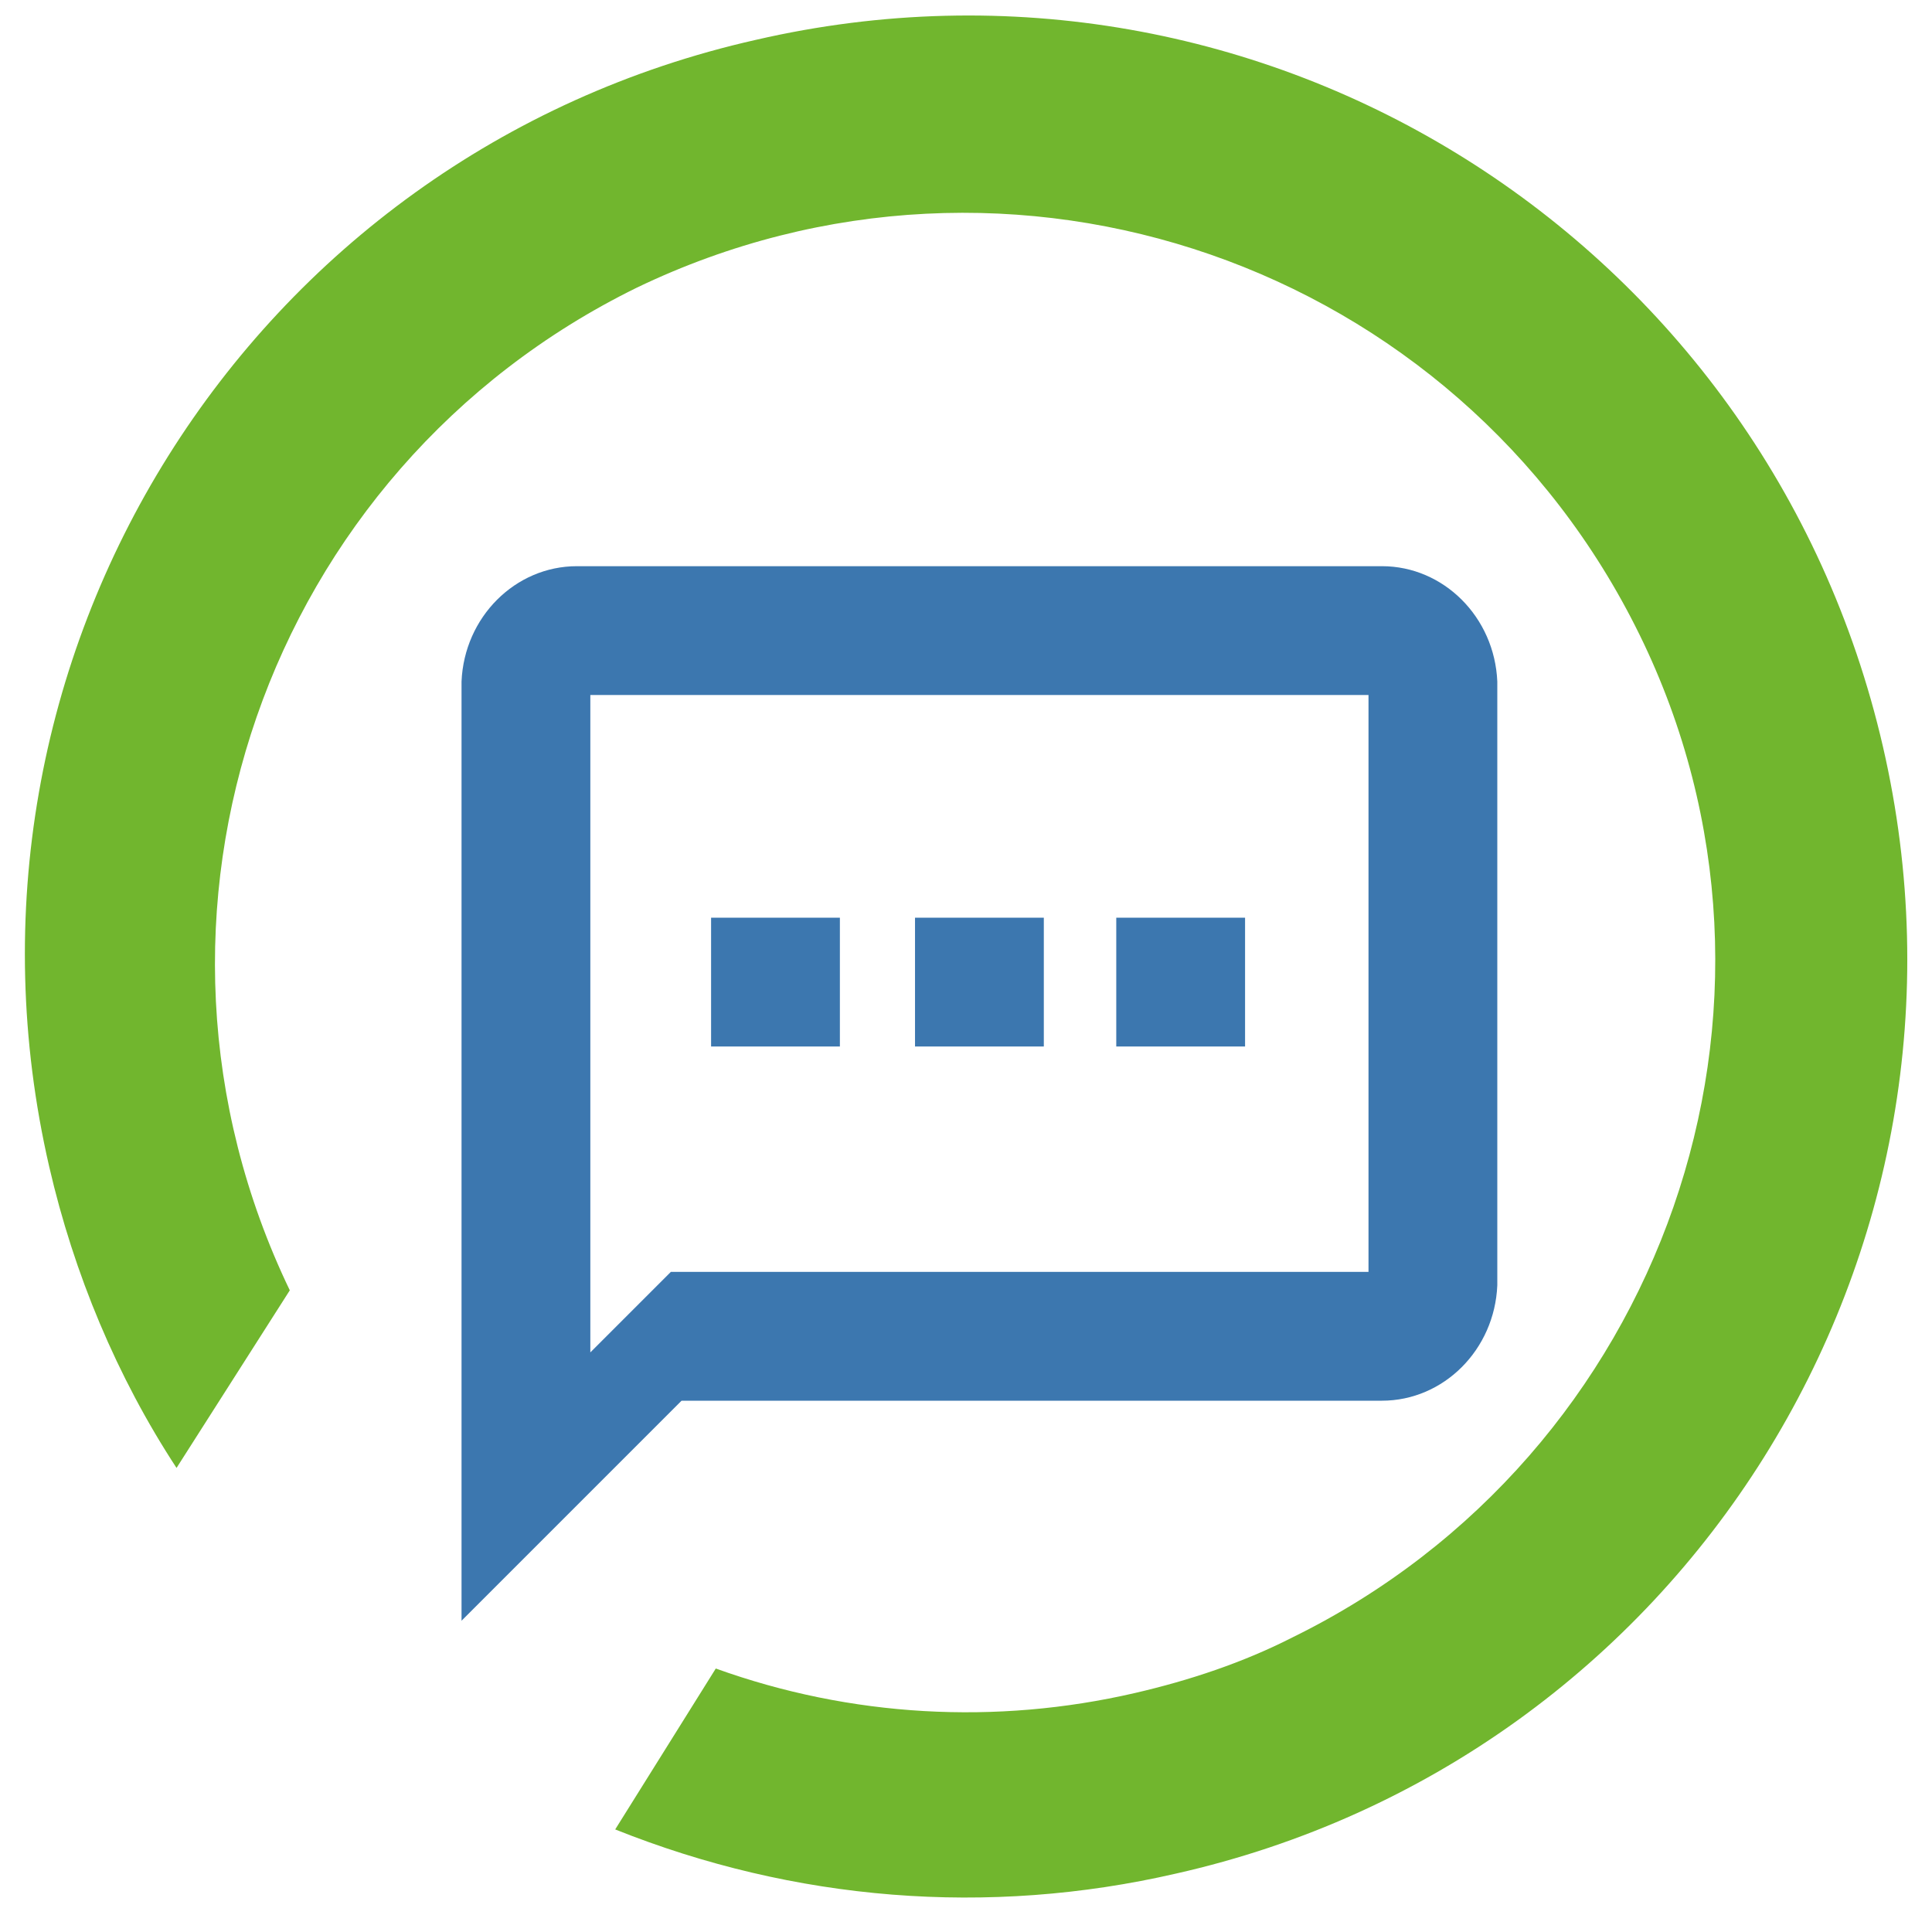
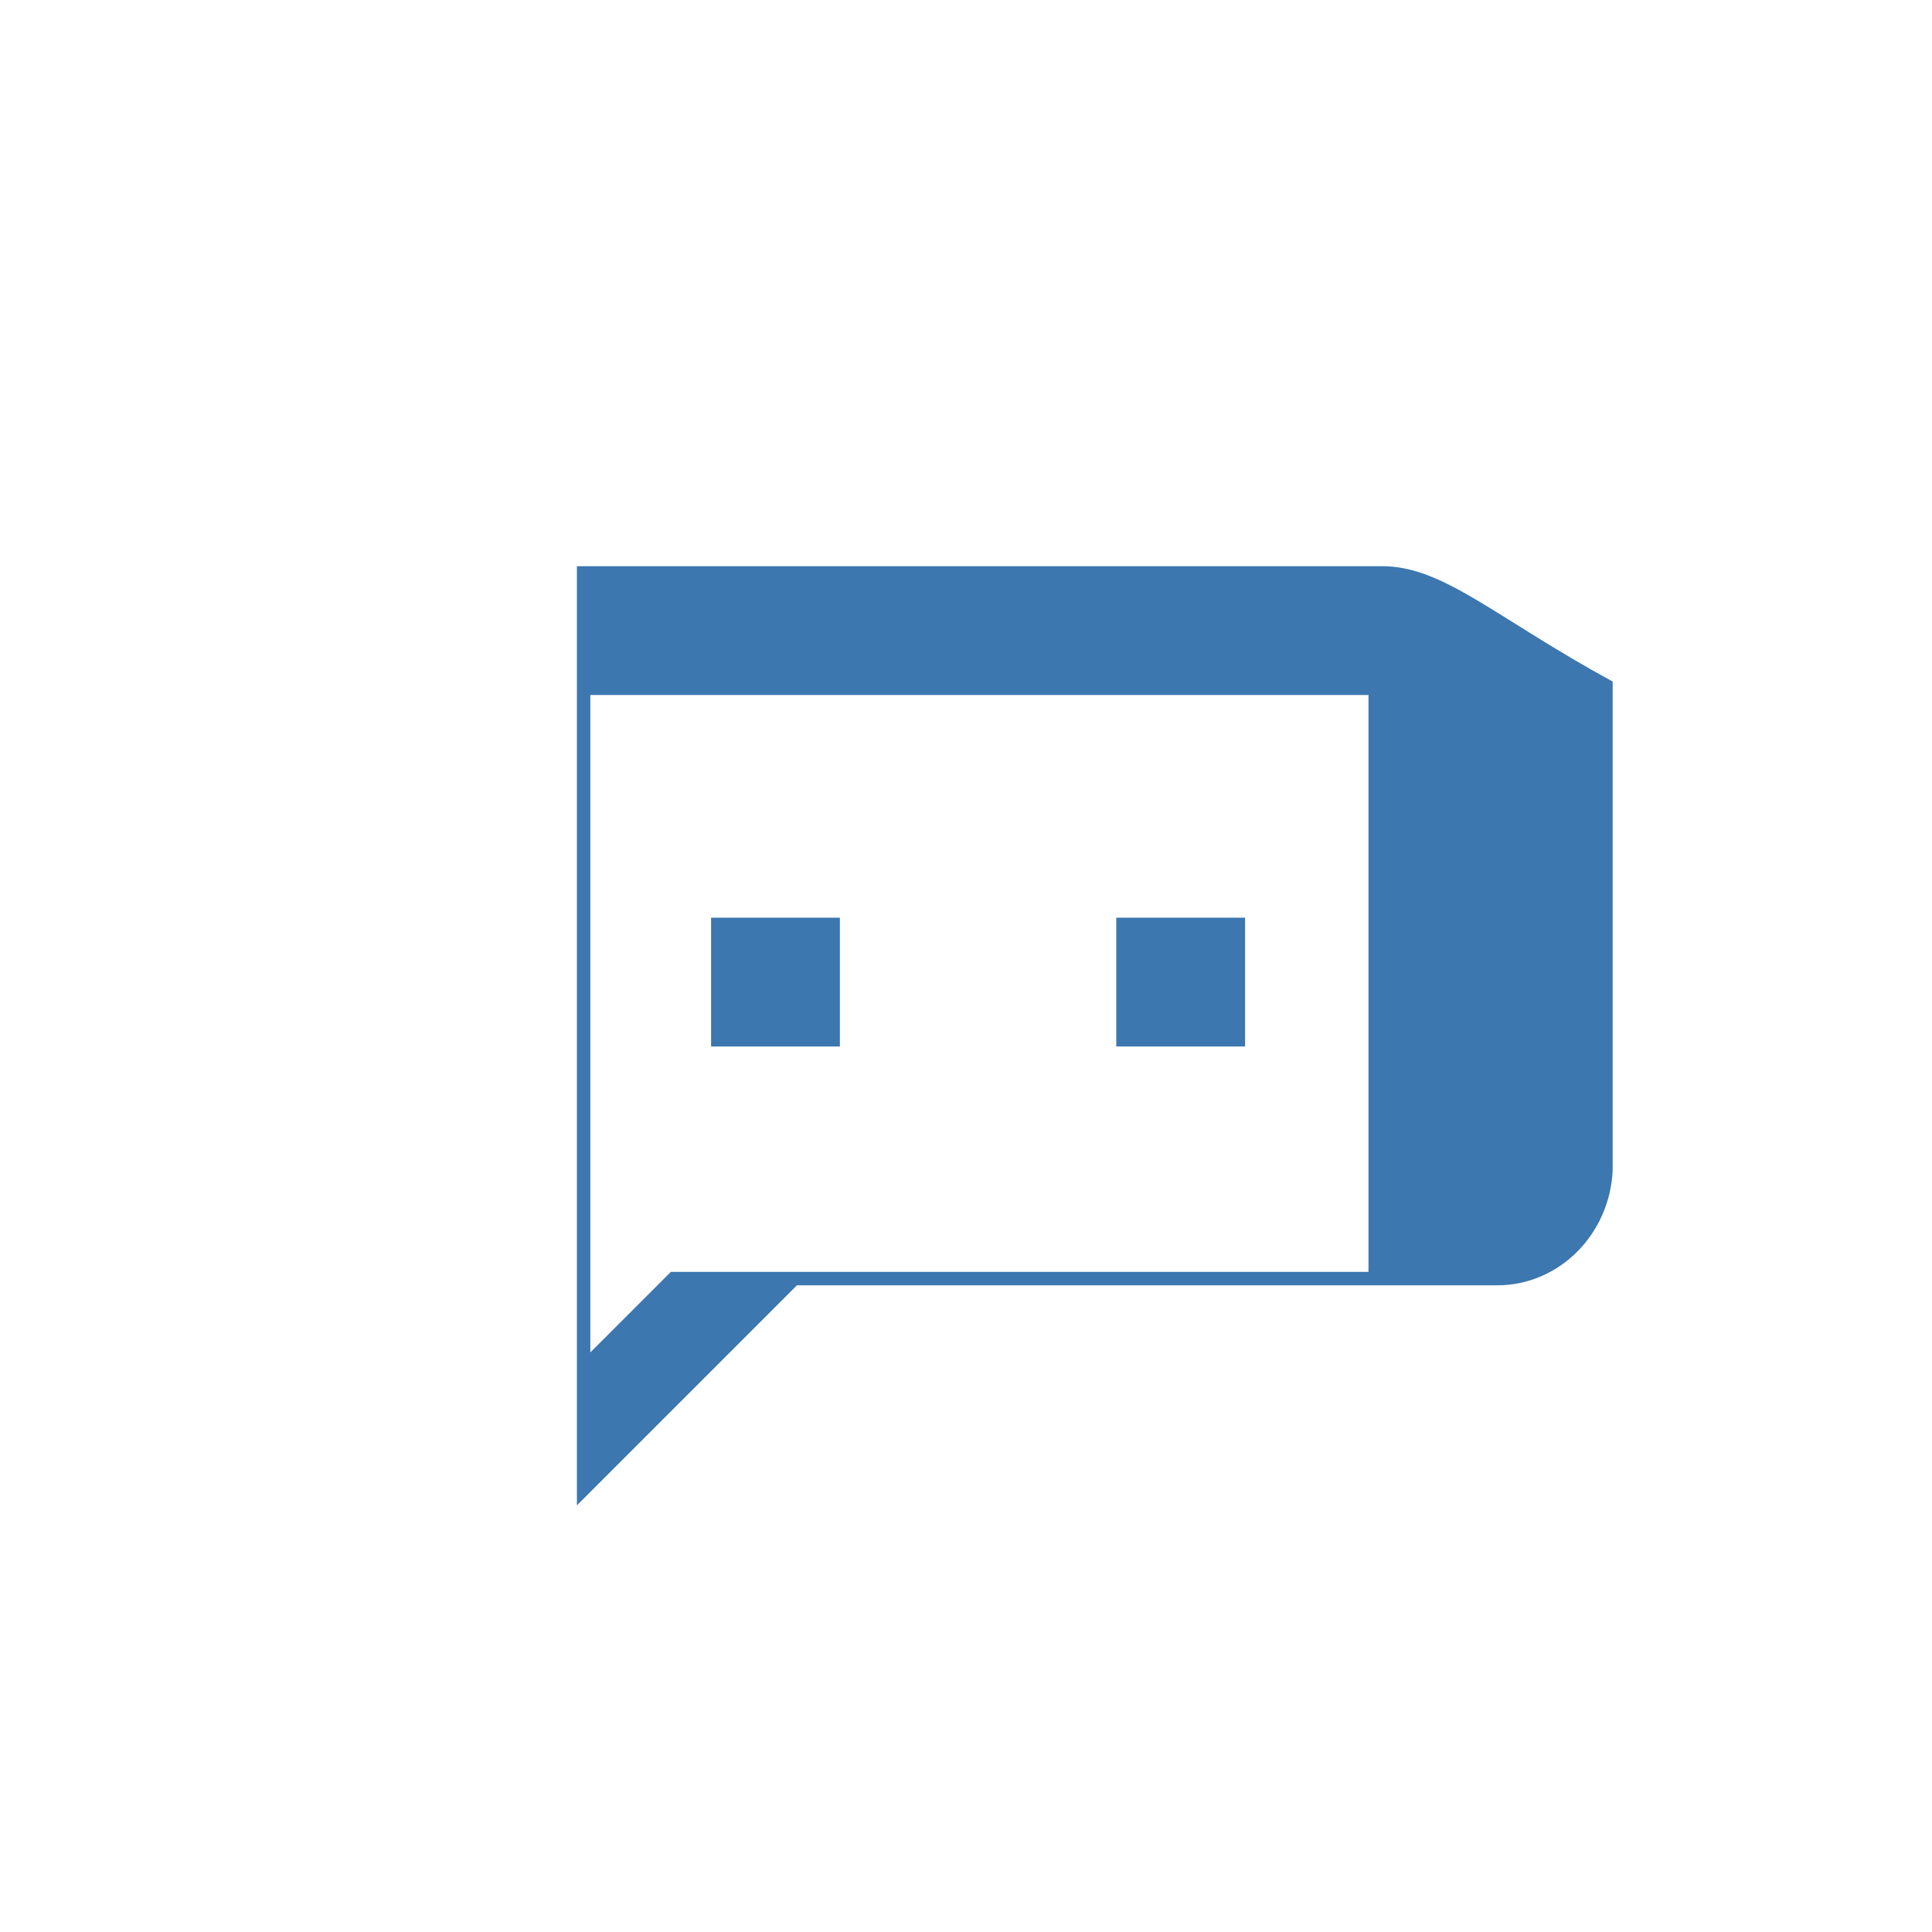
<svg xmlns="http://www.w3.org/2000/svg" version="1.1" id="Ebene_1" x="0px" y="0px" viewBox="0 0 72 72" style="enable-background:new 0 0 72 72;" xml:space="preserve" width="72" height="72">
  <style type="text/css">
	.st0{fill:#71B62E;}
	.st1{fill:#3C77AF;}
</style>
  <g>
    <g id="Gruppe_3554_3_" transform="translate(-180.245 2445.277) rotate(-139)">
      <g id="task_alt-24px_3_" transform="matrix(0.588, -0.809, 0.809, 0.588, 1335.076, 1967.988)">
-         <path id="Pfad_1136_3_" class="st0" d="M82,55.9c3.4,15.1-6,30-21,33.5c-15.1,3.4-30-6-33.5-21s6-30,21-33.5     c2-0.5,4.1-0.7,6.2-0.7c5.3,0,10.5,1.5,15,4.4l5-5c-5.9-4.1-12.8-6.3-20-6.3c-19.4-0.1-35.1,15.6-35.1,35s15.6,35.1,35,35.1     c19.4,0.1,35.1-15.6,35.1-35c0-4.1-0.7-8.2-2.1-12L82,55.9z" />
-       </g>
+         </g>
    </g>
    <g>
-       <rect x="34.1" y="34.2" class="st1" width="4.8" height="4.8" />
      <rect x="41.6" y="34.2" class="st1" width="4.8" height="4.8" />
      <rect x="26.5" y="34.2" class="st1" width="4.8" height="4.8" />
-       <path class="st1" d="M51.5,21.1h-30c-2.3,0-4.2,1.9-4.3,4.3v35l8.2-8.2h26.1c2.3,0,4.2-1.9,4.3-4.3V25.4    C55.7,23,53.8,21.1,51.5,21.1z M51,25.9v21.5H25l-3,3V25.9H51z" />
+       <path class="st1" d="M51.5,21.1h-30v35l8.2-8.2h26.1c2.3,0,4.2-1.9,4.3-4.3V25.4    C55.7,23,53.8,21.1,51.5,21.1z M51,25.9v21.5H25l-3,3V25.9H51z" />
    </g>
  </g>
</svg>